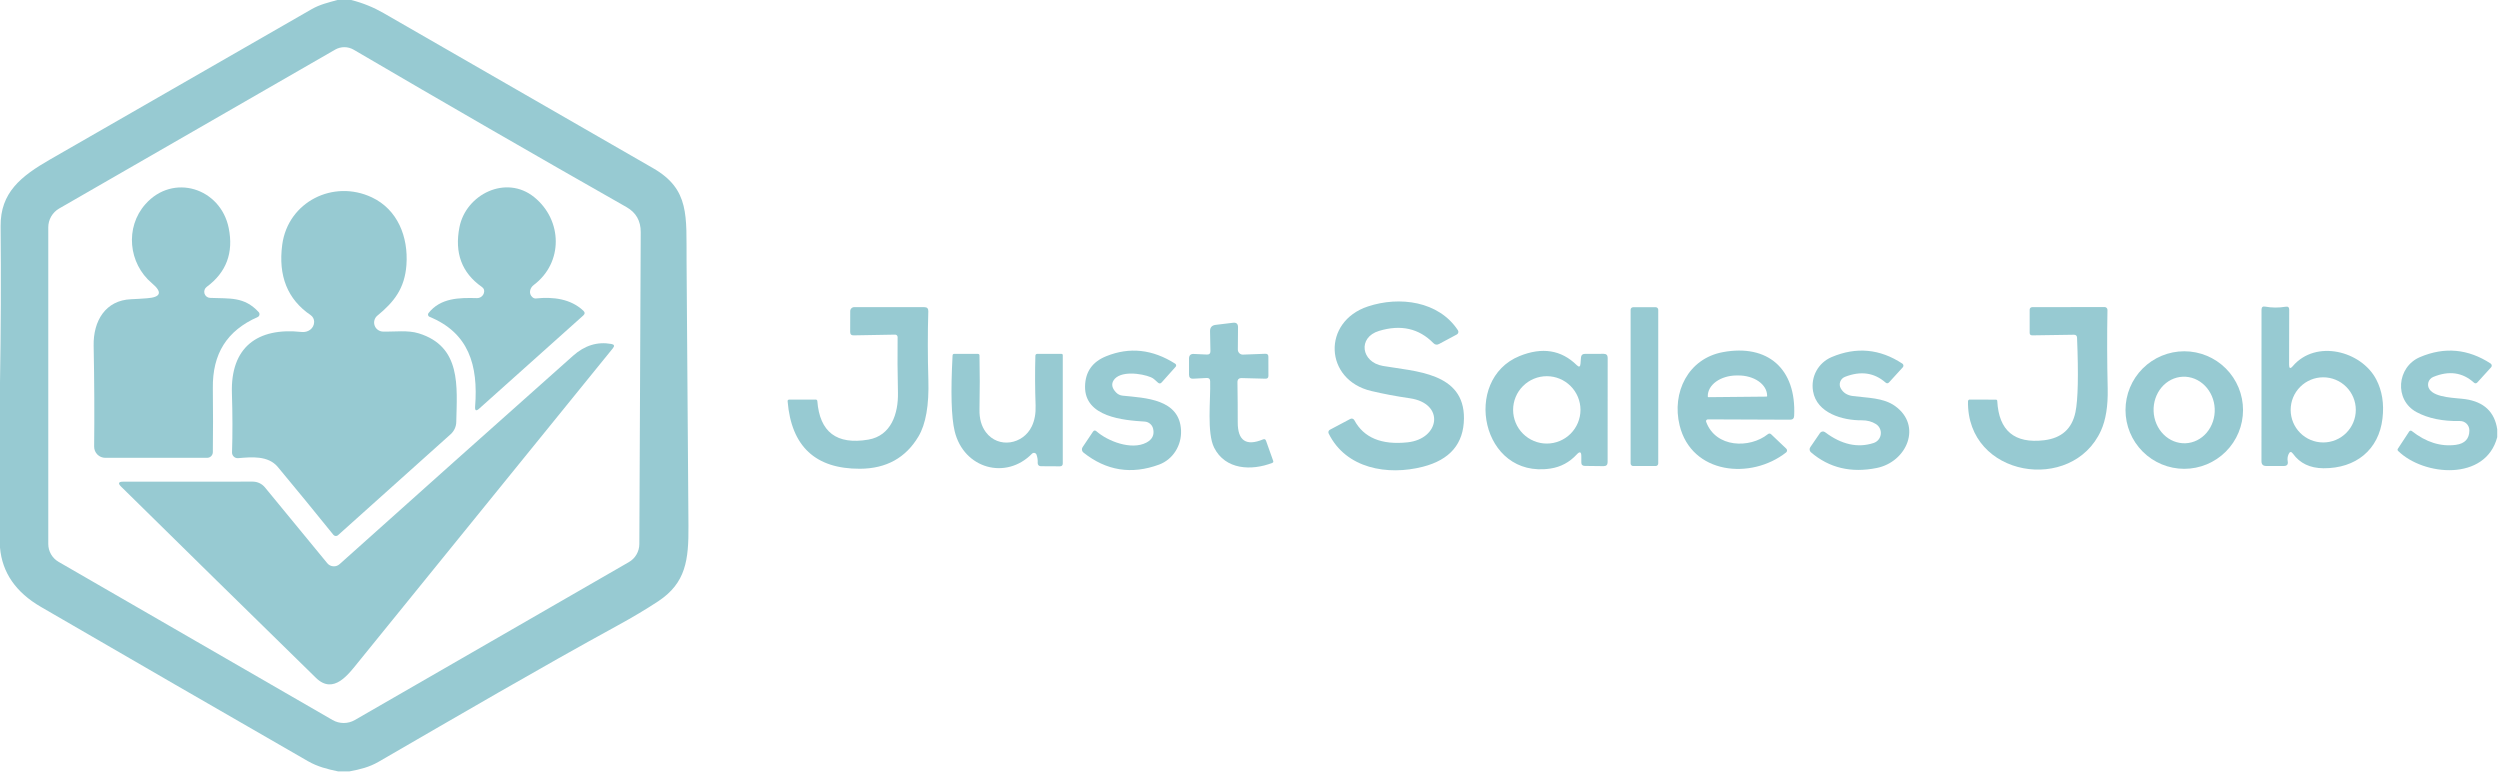
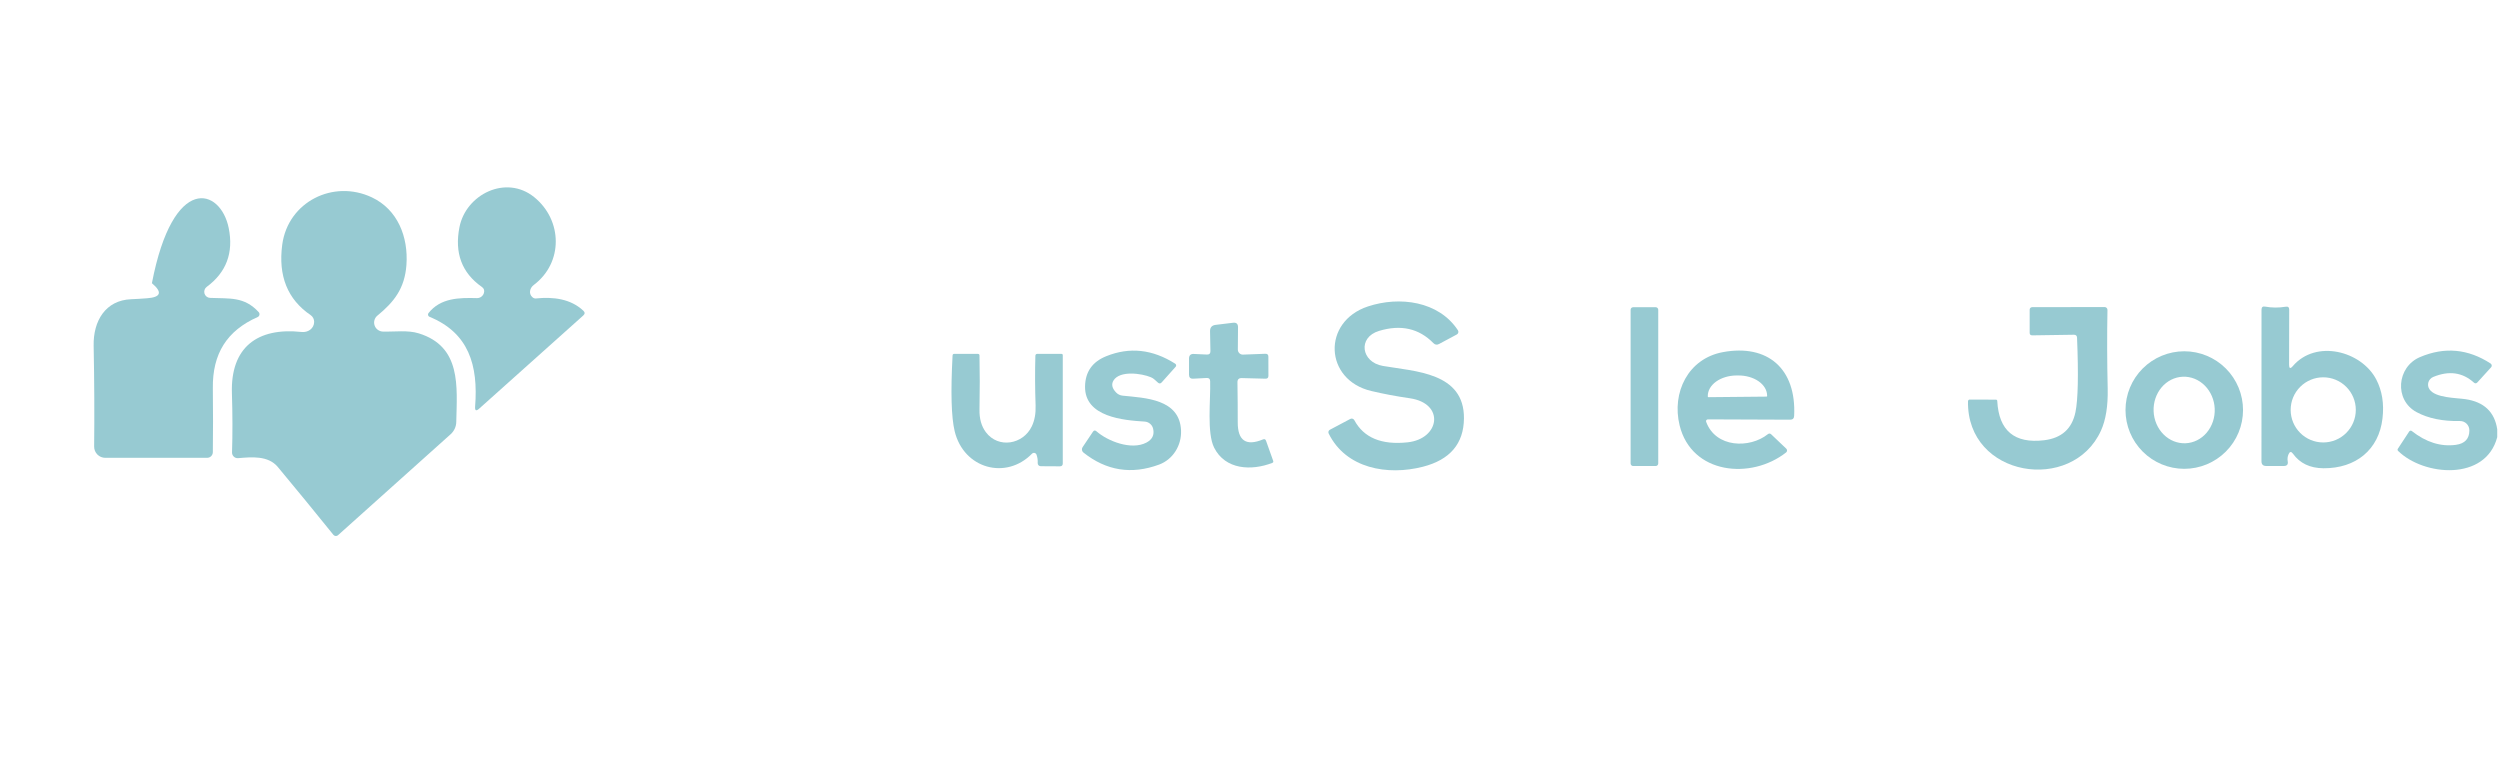
<svg xmlns="http://www.w3.org/2000/svg" width="155" height="48" viewBox="0 0 155 48" fill="none">
  <g clip-path="url(#clip0_8577_18459)">
-     <path d="M20.922 0H21.776C22.489 0.181 23.16 0.453 23.788 0.815C29.766 4.258 35.334 7.463 40.493 10.428C42.781 11.743 42.547 13.405 42.567 16.185C42.606 21.407 42.645 26.878 42.684 32.596C42.702 34.719 42.523 36.147 40.809 37.279C40.068 37.768 39.238 38.263 38.318 38.766C33.374 41.473 28.475 44.336 23.468 47.233C22.884 47.57 22.312 47.704 21.672 47.825H20.957C20.293 47.687 19.691 47.536 19.085 47.188C13.562 44.011 8.045 40.824 2.536 37.627C0.981 36.725 0.135 35.5 0 33.952V23.713C0.055 20.483 0.068 17.252 0.038 14.021C0.021 11.946 1.283 10.934 3.103 9.888C8.51 6.78 13.915 3.675 19.319 0.571C19.835 0.275 20.362 0.155 20.922 0ZM20.781 3.076L3.664 12.93C3.46 13.048 3.291 13.218 3.173 13.422C3.055 13.626 2.993 13.857 2.993 14.093V33.728C2.993 33.952 3.052 34.172 3.164 34.366C3.276 34.56 3.436 34.721 3.63 34.833L20.62 44.642C20.83 44.763 21.068 44.826 21.31 44.826C21.552 44.826 21.79 44.763 21.999 44.642L38.986 34.853C39.183 34.741 39.348 34.578 39.462 34.381C39.577 34.184 39.638 33.96 39.639 33.732C39.667 27.711 39.696 21.264 39.725 14.392C39.728 13.695 39.435 13.179 38.848 12.844C33.169 9.617 27.53 6.363 21.93 3.083C21.756 2.981 21.558 2.926 21.356 2.925C21.154 2.924 20.956 2.976 20.781 3.076Z" fill="#97CAD2" />
-     <path d="M13.021 18.469C14.239 18.524 15.137 18.373 16.038 19.35C16.059 19.372 16.074 19.399 16.082 19.429C16.09 19.458 16.091 19.489 16.085 19.519C16.079 19.549 16.066 19.577 16.047 19.601C16.028 19.625 16.004 19.644 15.976 19.656C14.063 20.503 13.168 21.931 13.196 24.071C13.212 25.474 13.212 26.796 13.196 28.034C13.195 28.128 13.157 28.217 13.091 28.283C13.025 28.348 12.935 28.385 12.842 28.385H6.528C6.437 28.385 6.346 28.367 6.262 28.332C6.178 28.297 6.101 28.245 6.037 28.18C5.972 28.115 5.922 28.038 5.887 27.953C5.853 27.869 5.836 27.778 5.837 27.687C5.859 25.744 5.849 23.659 5.806 21.432C5.775 19.907 6.535 18.614 8.131 18.552C8.459 18.538 8.787 18.519 9.115 18.493C9.983 18.429 10.083 18.117 9.418 17.558C7.963 16.333 7.739 14.096 9.016 12.658C10.733 10.721 13.678 11.657 14.18 14.138C14.49 15.67 14.034 16.887 12.814 17.788C12.752 17.835 12.705 17.899 12.681 17.973C12.657 18.047 12.656 18.127 12.678 18.201C12.701 18.276 12.746 18.341 12.807 18.389C12.868 18.437 12.943 18.465 13.021 18.469Z" fill="#97CAD2" />
+     <path d="M13.021 18.469C14.239 18.524 15.137 18.373 16.038 19.35C16.059 19.372 16.074 19.399 16.082 19.429C16.09 19.458 16.091 19.489 16.085 19.519C16.079 19.549 16.066 19.577 16.047 19.601C16.028 19.625 16.004 19.644 15.976 19.656C14.063 20.503 13.168 21.931 13.196 24.071C13.212 25.474 13.212 26.796 13.196 28.034C13.195 28.128 13.157 28.217 13.091 28.283C13.025 28.348 12.935 28.385 12.842 28.385H6.528C6.437 28.385 6.346 28.367 6.262 28.332C6.178 28.297 6.101 28.245 6.037 28.18C5.972 28.115 5.922 28.038 5.887 27.953C5.853 27.869 5.836 27.778 5.837 27.687C5.859 25.744 5.849 23.659 5.806 21.432C5.775 19.907 6.535 18.614 8.131 18.552C8.459 18.538 8.787 18.519 9.115 18.493C9.983 18.429 10.083 18.117 9.418 17.558C10.733 10.721 13.678 11.657 14.18 14.138C14.49 15.67 14.034 16.887 12.814 17.788C12.752 17.835 12.705 17.899 12.681 17.973C12.657 18.047 12.656 18.127 12.678 18.201C12.701 18.276 12.746 18.341 12.807 18.389C12.868 18.437 12.943 18.465 13.021 18.469Z" fill="#97CAD2" />
    <path d="M30.001 18.173C30.051 18.01 30.009 17.882 29.873 17.788C28.633 16.919 28.17 15.683 28.487 14.082C28.886 12.052 31.373 10.81 33.118 12.221C34.88 13.645 34.938 16.284 33.09 17.671C32.846 17.853 32.76 18.211 33.011 18.428C33.078 18.488 33.155 18.513 33.242 18.503C34.284 18.397 35.375 18.517 36.17 19.267C36.273 19.366 36.271 19.463 36.163 19.56L29.708 25.337C29.523 25.504 29.439 25.463 29.457 25.213C29.66 22.632 29.055 20.637 26.629 19.642C26.607 19.633 26.588 19.619 26.573 19.602C26.557 19.584 26.546 19.564 26.54 19.541C26.534 19.519 26.534 19.496 26.538 19.473C26.543 19.451 26.553 19.43 26.567 19.412C27.31 18.469 28.466 18.452 29.567 18.483C29.663 18.486 29.758 18.457 29.836 18.401C29.914 18.345 29.972 18.265 30.001 18.173Z" fill="#97CAD2" />
    <path d="M19.478 19.952C19.477 19.87 19.457 19.789 19.419 19.716C19.381 19.643 19.325 19.582 19.258 19.536C17.826 18.561 17.24 17.105 17.499 15.166C17.861 12.503 20.672 11.113 23.052 12.235C24.659 12.992 25.323 14.692 25.199 16.426C25.093 17.871 24.449 18.707 23.4 19.567C23.312 19.639 23.248 19.735 23.217 19.844C23.185 19.953 23.188 20.069 23.225 20.177C23.261 20.285 23.33 20.379 23.422 20.447C23.513 20.515 23.623 20.554 23.737 20.558C24.46 20.578 25.282 20.455 25.963 20.668C28.609 21.487 28.337 23.95 28.289 26.159C28.287 26.302 28.255 26.444 28.195 26.575C28.135 26.706 28.049 26.823 27.942 26.92L20.954 33.185C20.934 33.202 20.911 33.215 20.886 33.223C20.861 33.232 20.835 33.235 20.809 33.232C20.782 33.23 20.757 33.223 20.733 33.21C20.71 33.198 20.689 33.181 20.672 33.161C19.555 31.775 18.407 30.374 17.227 28.956C16.622 28.23 15.597 28.337 14.761 28.406C14.712 28.41 14.663 28.403 14.618 28.387C14.572 28.371 14.53 28.345 14.494 28.311C14.459 28.277 14.431 28.236 14.412 28.191C14.394 28.146 14.384 28.097 14.386 28.048C14.422 26.917 14.42 25.696 14.379 24.384C14.286 21.535 15.954 20.286 18.697 20.582C19.092 20.627 19.474 20.375 19.478 19.952Z" fill="#97CAD2" />
    <path d="M85.501 20.516C84.163 20.919 84.39 22.453 85.735 22.687C87.731 23.035 90.793 23.083 90.765 25.945C90.749 27.51 89.899 28.508 88.216 28.939C86.045 29.496 83.451 29.063 82.377 26.875C82.357 26.835 82.354 26.789 82.368 26.746C82.381 26.704 82.41 26.669 82.449 26.647L83.719 25.973C83.74 25.962 83.763 25.955 83.787 25.952C83.811 25.95 83.835 25.952 83.859 25.959C83.882 25.966 83.903 25.978 83.921 25.993C83.94 26.009 83.955 26.027 83.967 26.049C84.552 27.138 85.651 27.597 87.266 27.425C89.275 27.212 89.599 25.013 87.414 24.693C86.572 24.572 85.774 24.421 85.019 24.242C82.102 23.554 81.957 19.942 84.813 18.999C86.774 18.349 89.203 18.672 90.39 20.475C90.404 20.496 90.414 20.52 90.418 20.545C90.422 20.57 90.421 20.596 90.415 20.62C90.409 20.645 90.398 20.668 90.382 20.688C90.367 20.708 90.347 20.724 90.325 20.736L89.22 21.328C89.09 21.397 88.973 21.379 88.87 21.273C87.975 20.36 86.852 20.108 85.501 20.516Z" fill="#97CAD2" />
-     <path d="M55.497 20.747L52.924 20.792C52.782 20.796 52.711 20.726 52.711 20.582L52.714 19.292C52.714 19.225 52.74 19.161 52.788 19.114C52.835 19.067 52.898 19.041 52.965 19.041L57.311 19.044C57.478 19.044 57.559 19.128 57.555 19.295C57.514 20.678 57.515 22.092 57.558 23.537C57.606 25.122 57.401 26.298 56.943 27.064C56.153 28.39 54.945 29.056 53.316 29.063C50.559 29.072 49.065 27.68 48.833 24.886C48.826 24.815 48.858 24.778 48.929 24.776L50.577 24.773C50.602 24.773 50.625 24.782 50.643 24.798C50.661 24.815 50.672 24.838 50.674 24.862C50.821 26.791 51.874 27.589 53.836 27.257C55.26 27.012 55.7 25.636 55.673 24.343C55.645 23.12 55.639 21.973 55.652 20.902C55.653 20.881 55.649 20.861 55.641 20.842C55.634 20.823 55.622 20.806 55.608 20.791C55.593 20.777 55.576 20.765 55.557 20.758C55.538 20.75 55.518 20.747 55.497 20.747Z" fill="#97CAD2" />
    <path d="M102.653 19.047H101.256C101.169 19.047 101.098 19.118 101.098 19.206V28.736C101.098 28.824 101.169 28.894 101.256 28.894H102.653C102.74 28.894 102.811 28.824 102.811 28.736V19.206C102.811 19.118 102.74 19.047 102.653 19.047Z" fill="#97CAD2" />
    <path d="M128.581 20.754L126.001 20.792C125.893 20.792 125.839 20.739 125.839 20.634V19.199C125.839 19.158 125.855 19.118 125.884 19.089C125.913 19.06 125.953 19.044 125.994 19.044L130.487 19.037C130.511 19.037 130.534 19.042 130.555 19.051C130.577 19.06 130.596 19.073 130.613 19.09C130.629 19.106 130.642 19.126 130.65 19.148C130.659 19.169 130.663 19.193 130.663 19.216C130.633 20.78 130.638 22.41 130.677 24.105C130.699 25.172 130.561 26.037 130.26 26.699C128.488 30.618 121.93 29.6 122.016 24.876C122.017 24.862 122.02 24.848 122.026 24.835C122.032 24.823 122.04 24.811 122.05 24.801C122.06 24.792 122.072 24.784 122.085 24.779C122.099 24.774 122.113 24.772 122.127 24.773L123.744 24.779C123.799 24.779 123.827 24.807 123.83 24.862C123.928 26.704 124.897 27.515 126.737 27.295C127.817 27.164 128.464 26.584 128.678 25.554C128.838 24.778 128.871 23.24 128.777 20.94C128.773 20.814 128.707 20.752 128.581 20.754Z" fill="#97CAD2" />
    <path d="M141.893 28.158C141.829 28.3 141.811 28.447 141.838 28.599C141.875 28.794 141.795 28.891 141.598 28.891H140.503C140.308 28.891 140.211 28.794 140.211 28.599L140.214 19.199C140.214 19.043 140.29 18.98 140.441 19.01C140.852 19.085 141.275 19.088 141.711 19.017C141.858 18.991 141.931 19.052 141.931 19.199L141.924 22.612C141.924 22.851 142.001 22.879 142.155 22.698C143.583 21.026 146.407 21.755 147.33 23.531C147.692 24.228 147.82 25.031 147.715 25.939C147.491 27.893 146.053 29.046 144.054 29.032C143.221 29.025 142.592 28.725 142.165 28.131C142.057 27.982 141.967 27.991 141.893 28.158ZM146.06 25.413C146.06 24.877 145.847 24.363 145.468 23.985C145.09 23.606 144.576 23.393 144.04 23.393C143.505 23.393 142.991 23.606 142.612 23.985C142.233 24.363 142.021 24.877 142.021 25.413C142.021 25.948 142.233 26.462 142.612 26.841C142.991 27.22 143.505 27.432 144.04 27.432C144.576 27.432 145.09 27.22 145.468 26.841C145.847 26.462 146.06 25.948 146.06 25.413Z" fill="#97CAD2" />
    <path d="M76.722 23.706C76.736 24.605 76.742 25.431 76.74 26.183C76.737 27.323 77.26 27.677 78.308 27.243C78.398 27.206 78.46 27.234 78.494 27.326L78.938 28.575C78.959 28.637 78.938 28.679 78.876 28.702C77.593 29.197 75.969 29.132 75.277 27.756C74.816 26.837 75.064 24.817 75.03 23.634C75.027 23.494 74.956 23.427 74.816 23.434L73.98 23.479C73.806 23.488 73.719 23.406 73.719 23.231V22.233C73.719 22.032 73.819 21.935 74.018 21.945L74.827 21.982C74.976 21.989 75.049 21.918 75.047 21.769L75.023 20.541C75.018 20.305 75.133 20.171 75.367 20.142L76.447 20.011C76.656 19.986 76.759 20.078 76.757 20.29L76.746 21.673C76.746 21.715 76.754 21.757 76.77 21.796C76.786 21.834 76.81 21.87 76.84 21.899C76.87 21.928 76.905 21.951 76.944 21.966C76.983 21.981 77.025 21.988 77.067 21.986L78.453 21.934C78.577 21.93 78.639 21.989 78.639 22.113L78.642 23.3C78.642 23.424 78.58 23.484 78.457 23.479L76.991 23.441C76.807 23.437 76.718 23.525 76.722 23.706Z" fill="#97CAD2" />
-     <path d="M21.055 34.977C25.739 30.78 30.565 26.472 35.533 22.054C36.253 21.414 37.042 21.171 37.9 21.325C38.084 21.357 38.117 21.445 38 21.59C32.694 28.136 27.434 34.622 22.218 41.047C21.609 41.797 20.683 43.097 19.589 42.027C15.385 37.914 11.358 33.962 7.509 30.171C7.3 29.967 7.343 29.864 7.636 29.864L15.67 29.861C15.814 29.861 15.957 29.893 16.087 29.954C16.217 30.015 16.332 30.105 16.424 30.215L20.291 34.919C20.336 34.974 20.392 35.02 20.456 35.053C20.519 35.086 20.589 35.106 20.66 35.111C20.732 35.117 20.803 35.108 20.871 35.085C20.939 35.062 21.002 35.025 21.055 34.977Z" fill="#97CAD2" />
    <path d="M71.357 23.389C70.772 23.145 69.427 22.959 69.038 23.589C68.893 23.823 68.946 24.07 69.196 24.332C69.303 24.445 69.447 24.516 69.602 24.531C70.999 24.676 73.142 24.727 73.225 26.689C73.263 27.625 72.719 28.488 71.863 28.805C70.154 29.436 68.591 29.187 67.173 28.058C67.124 28.02 67.091 27.964 67.081 27.902C67.071 27.84 67.086 27.777 67.121 27.724L67.765 26.764C67.827 26.675 67.899 26.667 67.981 26.74C68.663 27.346 70.139 27.931 71.075 27.442C71.442 27.25 71.582 26.963 71.494 26.582C71.466 26.461 71.4 26.352 71.305 26.273C71.21 26.192 71.092 26.145 70.968 26.138C69.661 26.056 67.245 25.86 67.273 23.96C67.287 23.056 67.725 22.431 68.587 22.085C70.034 21.5 71.46 21.655 72.864 22.55C72.879 22.559 72.892 22.573 72.902 22.588C72.911 22.603 72.918 22.62 72.92 22.638C72.923 22.656 72.922 22.674 72.917 22.692C72.912 22.709 72.903 22.725 72.891 22.739L72.024 23.709C71.956 23.787 71.881 23.794 71.801 23.73C71.646 23.606 71.546 23.465 71.357 23.389Z" fill="#97CAD2" />
-     <path d="M98.042 28.292C98.044 28.008 97.949 27.97 97.756 28.179C97.306 28.663 96.765 28.953 96.132 29.049C91.835 29.703 90.627 23.53 94.212 22.075C95.616 21.506 96.8 21.695 97.763 22.643C97.898 22.776 97.974 22.748 97.99 22.56L98.021 22.161C98.035 22.014 98.115 21.941 98.262 21.941L99.428 21.937C99.593 21.937 99.676 22.02 99.676 22.185L99.672 28.654C99.672 28.819 99.59 28.901 99.425 28.901L98.255 28.887C98.111 28.885 98.039 28.812 98.042 28.667V28.292ZM97.99 25.412C97.99 24.858 97.77 24.327 97.378 23.936C96.987 23.544 96.456 23.324 95.902 23.324C95.348 23.324 94.817 23.544 94.425 23.936C94.033 24.327 93.813 24.858 93.813 25.412C93.813 25.966 94.033 26.497 94.425 26.889C94.817 27.281 95.348 27.501 95.902 27.501C96.456 27.501 96.987 27.281 97.378 26.889C97.77 26.497 97.99 25.966 97.99 25.412Z" fill="#97CAD2" />
    <path d="M105.78 26.149C106.372 27.776 108.484 27.814 109.602 26.923C109.676 26.863 109.747 26.866 109.816 26.93L110.752 27.821C110.767 27.836 110.779 27.854 110.787 27.874C110.795 27.895 110.798 27.916 110.797 27.938C110.796 27.96 110.79 27.981 110.78 28.001C110.769 28.02 110.755 28.038 110.738 28.052C108.556 29.765 104.875 29.404 104.135 26.369C103.64 24.343 104.655 22.23 106.826 21.831C109.571 21.325 111.385 22.832 111.237 25.791C111.227 25.945 111.146 26.021 110.992 26.021L105.886 26.001C105.868 26.001 105.851 26.006 105.834 26.014C105.818 26.022 105.805 26.034 105.794 26.049C105.784 26.063 105.777 26.08 105.774 26.097C105.772 26.114 105.774 26.132 105.78 26.149ZM105.924 24.625L109.523 24.59C109.534 24.59 109.545 24.586 109.552 24.578C109.56 24.57 109.565 24.56 109.565 24.549L109.561 24.525C109.558 24.19 109.367 23.871 109.031 23.638C108.695 23.404 108.241 23.275 107.769 23.279H107.652C107.179 23.284 106.727 23.421 106.395 23.661C106.064 23.901 105.879 24.224 105.883 24.559V24.583C105.883 24.594 105.887 24.605 105.895 24.613C105.903 24.62 105.913 24.625 105.924 24.625Z" fill="#97CAD2" />
-     <path d="M114.387 23.365C114.319 23.391 114.258 23.432 114.207 23.484C114.156 23.536 114.117 23.598 114.093 23.666C114.068 23.735 114.059 23.807 114.065 23.88C114.071 23.952 114.093 24.021 114.129 24.084C114.281 24.35 114.525 24.506 114.862 24.552C115.746 24.672 116.765 24.645 117.501 25.178C119.187 26.396 118.23 28.636 116.359 29.015C114.767 29.336 113.407 29.011 112.278 28.041C112.234 28.004 112.205 27.951 112.197 27.893C112.19 27.835 112.204 27.776 112.237 27.728L112.842 26.843C112.859 26.82 112.881 26.799 112.905 26.784C112.93 26.768 112.958 26.758 112.987 26.753C113.016 26.749 113.045 26.75 113.074 26.757C113.102 26.765 113.129 26.777 113.152 26.795C114.175 27.564 115.179 27.787 116.163 27.466C116.28 27.428 116.385 27.357 116.464 27.261C116.543 27.166 116.593 27.049 116.608 26.927C116.624 26.803 116.604 26.679 116.551 26.567C116.499 26.454 116.415 26.36 116.31 26.293C116.06 26.135 115.769 26.057 115.437 26.059C114.243 26.073 112.639 25.615 112.409 24.256C112.257 23.351 112.732 22.494 113.558 22.14C115.09 21.491 116.554 21.626 117.948 22.546C117.966 22.558 117.98 22.574 117.991 22.592C118.002 22.61 118.009 22.631 118.012 22.652C118.014 22.673 118.013 22.694 118.006 22.715C118 22.735 117.99 22.754 117.976 22.77L117.126 23.702C117.055 23.78 116.98 23.785 116.902 23.716C116.198 23.101 115.36 22.984 114.387 23.365Z" fill="#97CAD2" />
    <path d="M154.828 26.616V27.105C154.109 29.847 150.28 29.517 148.687 27.962C148.641 27.916 148.636 27.866 148.673 27.814L149.371 26.751C149.38 26.738 149.391 26.727 149.404 26.718C149.416 26.71 149.431 26.704 149.445 26.702C149.46 26.699 149.476 26.7 149.49 26.703C149.505 26.707 149.518 26.714 149.53 26.723C150.415 27.42 151.327 27.706 152.265 27.58C152.82 27.504 153.099 27.206 153.101 26.685C153.101 26.608 153.086 26.531 153.057 26.46C153.027 26.388 152.984 26.323 152.929 26.269C152.874 26.215 152.809 26.172 152.738 26.144C152.666 26.116 152.59 26.102 152.513 26.104C151.446 26.124 150.551 25.941 149.829 25.553C148.425 24.8 148.601 22.749 150.039 22.14C151.56 21.493 153.02 21.626 154.419 22.539C154.437 22.552 154.453 22.568 154.465 22.587C154.477 22.606 154.484 22.627 154.487 22.649C154.49 22.671 154.489 22.693 154.482 22.714C154.475 22.735 154.464 22.754 154.45 22.77L153.6 23.706C153.529 23.784 153.454 23.787 153.376 23.716C152.672 23.083 151.833 22.968 150.858 23.372C150.787 23.401 150.724 23.446 150.672 23.503C150.621 23.56 150.583 23.627 150.56 23.7C150.538 23.773 150.533 23.85 150.544 23.926C150.556 24.001 150.584 24.073 150.627 24.136C150.995 24.676 152.258 24.662 152.853 24.748C154.007 24.916 154.665 25.538 154.828 26.616Z" fill="#97CAD2" />
    <path d="M139.068 25.423C139.068 26.389 138.685 27.316 138.001 27.999C137.318 28.683 136.391 29.067 135.425 29.067C134.459 29.067 133.532 28.683 132.848 27.999C132.165 27.316 131.781 26.389 131.781 25.423C131.781 24.457 132.165 23.53 132.848 22.846C133.532 22.163 134.459 21.779 135.425 21.779C136.391 21.779 137.318 22.163 138.001 22.846C138.685 23.53 139.068 24.457 139.068 25.423ZM135.504 27.482C136.007 27.461 136.479 27.224 136.818 26.822C137.157 26.42 137.335 25.887 137.312 25.34C137.301 25.069 137.241 24.803 137.135 24.557C137.029 24.311 136.88 24.089 136.696 23.905C136.512 23.721 136.297 23.578 136.063 23.483C135.829 23.39 135.58 23.346 135.332 23.357C134.829 23.378 134.357 23.616 134.018 24.017C133.679 24.419 133.501 24.952 133.524 25.499C133.535 25.77 133.595 26.036 133.701 26.282C133.807 26.528 133.956 26.75 134.14 26.934C134.324 27.118 134.539 27.261 134.773 27.355C135.007 27.449 135.256 27.492 135.504 27.482Z" fill="#97CAD2" />
    <path d="M64.265 28.193C64.256 28.165 64.24 28.141 64.219 28.122C64.197 28.102 64.172 28.089 64.144 28.082C64.116 28.076 64.087 28.077 64.059 28.084C64.032 28.092 64.007 28.107 63.986 28.127C62.373 29.779 59.751 29.06 59.19 26.737C58.981 25.872 58.938 24.308 59.059 22.044C59.062 21.973 59.098 21.938 59.169 21.938L60.635 21.941C60.66 21.941 60.683 21.95 60.701 21.967C60.718 21.984 60.728 22.007 60.728 22.03C60.751 23.085 60.751 24.207 60.728 25.395C60.717 25.96 60.848 26.426 61.124 26.796C61.901 27.831 63.436 27.553 63.969 26.438C64.146 26.071 64.225 25.639 64.207 25.141C64.17 24.095 64.165 23.07 64.193 22.065C64.195 21.98 64.239 21.938 64.323 21.938L65.81 21.941C65.865 21.941 65.892 21.97 65.892 22.027V28.733C65.892 28.852 65.833 28.912 65.713 28.912L64.523 28.905C64.497 28.905 64.472 28.9 64.449 28.889C64.425 28.879 64.404 28.864 64.386 28.846C64.369 28.827 64.356 28.805 64.347 28.78C64.339 28.756 64.335 28.731 64.337 28.705C64.349 28.533 64.325 28.362 64.265 28.193Z" fill="#97CAD2" />
  </g>
  <defs>
    <clipPath id="clip0_8577_18459">
      <rect width="154.828" height="47.825" fill="white" />
    </clipPath>
  </defs>
</svg>